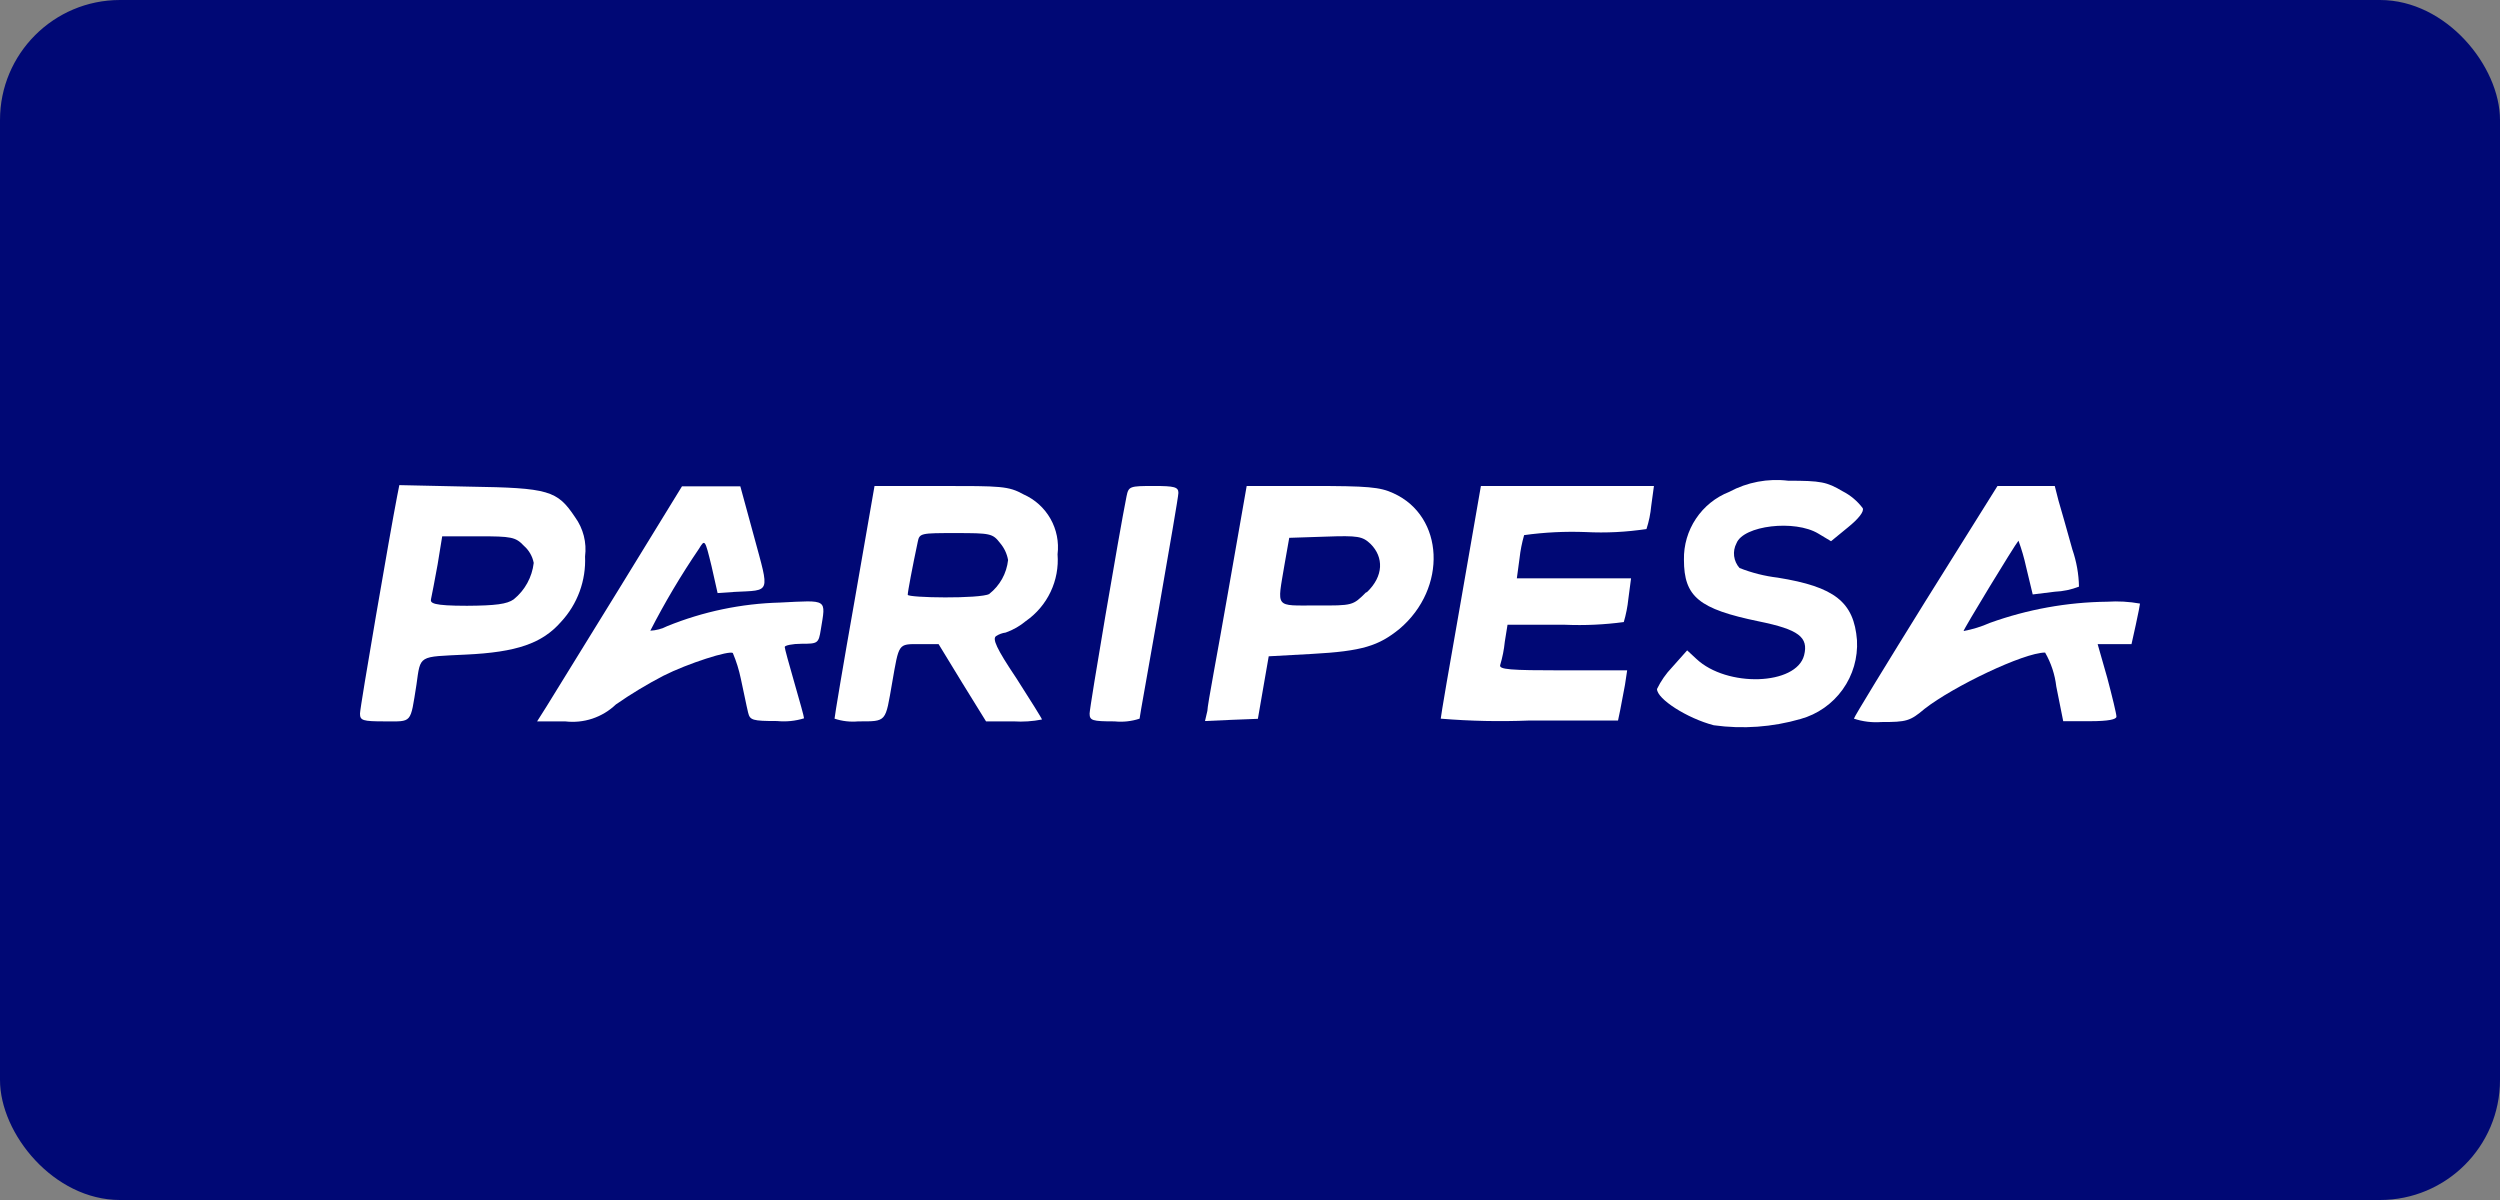
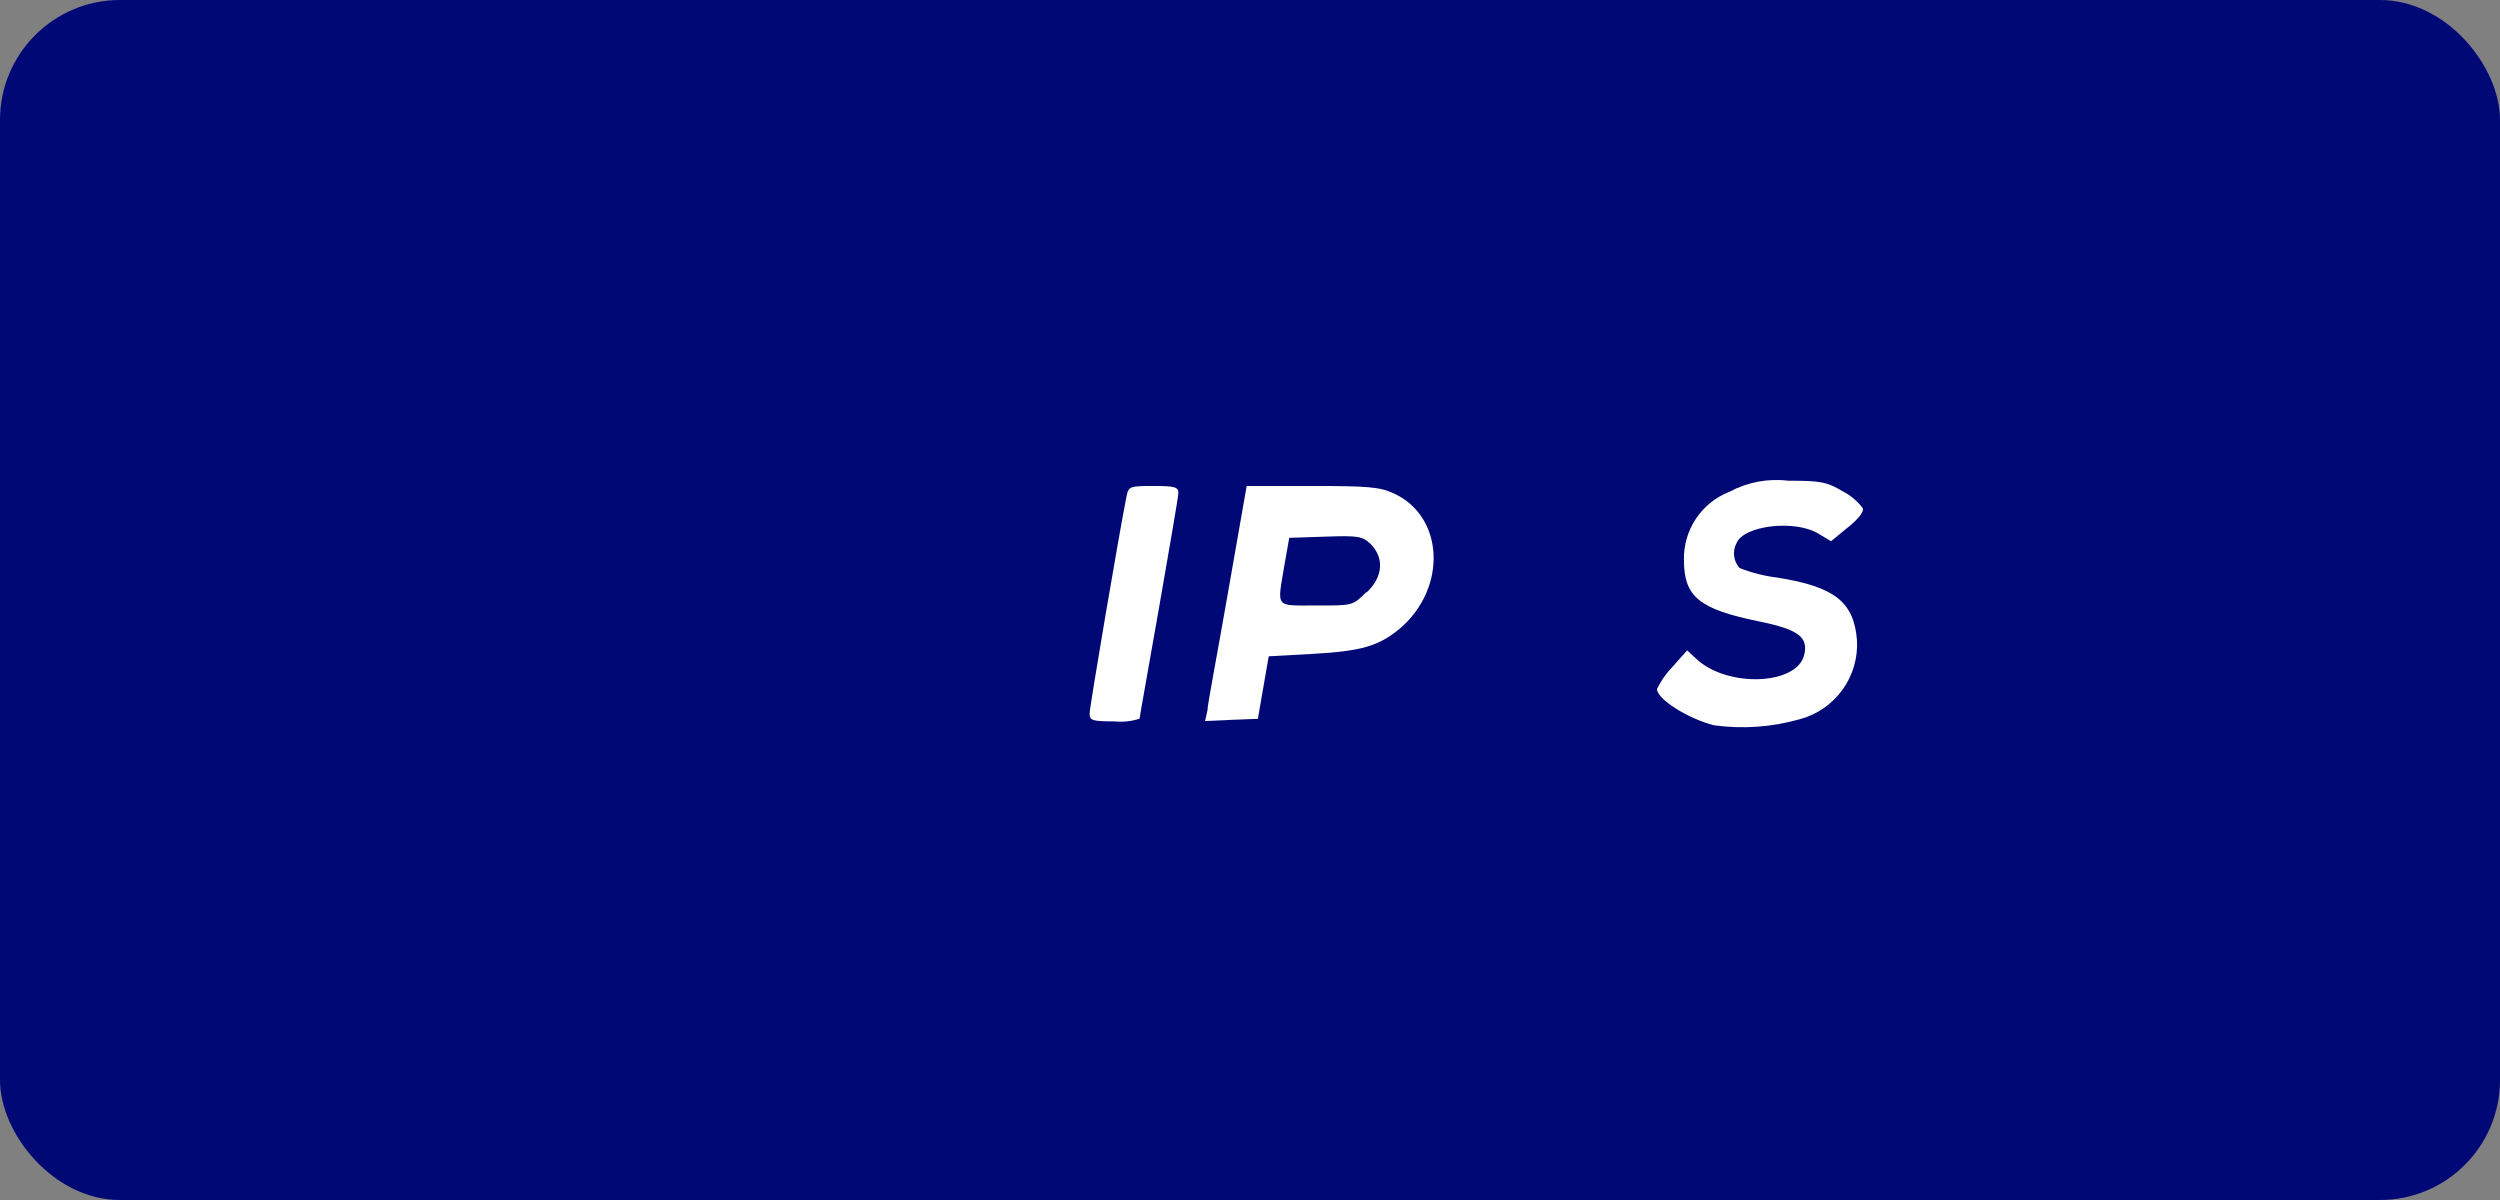
<svg xmlns="http://www.w3.org/2000/svg" width="125" height="60" viewBox="0 0 125 60" fill="none">
  <rect x="0" y="0" width="125" height="60" fill="#808080" stroke="none" />
  <rect width="125" height="60" rx="6" fill="#000875" />
  <path d="M85.688 36.263C84.358 35.916 82.85 34.95 82.85 34.45C83.043 34.051 83.297 33.685 83.604 33.365L84.358 32.518L84.816 32.942C86.341 34.382 89.815 34.272 90.205 32.764C90.434 31.857 89.934 31.476 87.942 31.069C84.943 30.45 84.197 29.84 84.197 27.985C84.183 27.256 84.392 26.541 84.797 25.935C85.201 25.329 85.781 24.861 86.459 24.595C87.361 24.108 88.391 23.913 89.408 24.036C91.052 24.036 91.34 24.095 92.128 24.561C92.525 24.763 92.87 25.053 93.137 25.409C93.213 25.578 92.925 25.942 92.4 26.366L91.552 27.061L90.917 26.68C89.739 25.968 87.171 26.273 86.824 27.163C86.72 27.36 86.679 27.584 86.706 27.805C86.734 28.026 86.828 28.234 86.976 28.4C87.591 28.643 88.235 28.805 88.891 28.883C91.73 29.34 92.696 30.095 92.849 32.01C92.898 32.89 92.646 33.76 92.132 34.477C91.619 35.194 90.876 35.714 90.027 35.95C88.619 36.357 87.141 36.464 85.688 36.263Z" fill="white" />
-   <path d="M18 35.679C18 35.357 19.508 26.595 19.856 24.815L19.966 24.256L23.466 24.332C27.457 24.392 27.863 24.527 28.753 25.858C29.164 26.425 29.343 27.128 29.253 27.824C29.279 28.419 29.187 29.014 28.982 29.574C28.777 30.134 28.463 30.648 28.058 31.086C27.109 32.171 25.838 32.611 23.288 32.73C20.898 32.849 21.034 32.73 20.822 34.238C20.508 36.204 20.627 36.069 19.237 36.069C18.136 36.069 18 36.026 18 35.679ZM25.686 29.967C26.245 29.515 26.604 28.86 26.686 28.146C26.623 27.817 26.453 27.519 26.203 27.298C25.779 26.849 25.584 26.815 23.923 26.815H22.11L21.881 28.222C21.745 28.976 21.593 29.764 21.55 29.959C21.508 30.154 21.627 30.289 23.347 30.289C24.779 30.281 25.355 30.205 25.686 29.967Z" fill="white" />
-   <path d="M27.322 35.331L30.948 29.451L34.1 24.315H35.566H37.016L37.71 26.858C38.481 29.713 38.558 29.501 36.727 29.595L35.88 29.654L35.575 28.298C35.245 26.951 35.245 26.951 34.94 27.451C34.049 28.761 33.239 30.125 32.516 31.535C32.811 31.52 33.1 31.442 33.363 31.306C35.156 30.578 37.065 30.179 38.998 30.128C41.413 30.01 41.295 29.917 41.041 31.476C40.93 32.171 40.888 32.188 40.083 32.188C39.617 32.188 39.236 32.272 39.236 32.349C39.236 32.425 39.447 33.196 39.719 34.136C39.99 35.077 40.202 35.831 40.202 35.916C39.766 36.051 39.308 36.097 38.854 36.052C37.617 36.052 37.498 36.009 37.405 35.628C37.312 35.247 37.194 34.62 37.041 33.933C36.95 33.495 36.817 33.066 36.643 32.654C36.49 32.501 34.389 33.17 33.168 33.789C32.348 34.216 31.556 34.694 30.796 35.221C30.461 35.542 30.06 35.784 29.62 35.931C29.18 36.078 28.714 36.124 28.254 36.069H26.855L27.322 35.331Z" fill="white" />
-   <path d="M41.727 35.933C41.727 35.84 42.167 33.196 42.727 30.044L43.726 24.299H47.031C50.056 24.299 50.421 24.299 51.183 24.722C51.749 24.974 52.219 25.4 52.524 25.938C52.829 26.477 52.953 27.099 52.878 27.713C52.928 28.36 52.808 29.008 52.53 29.593C52.252 30.179 51.826 30.682 51.294 31.052C50.994 31.303 50.653 31.498 50.285 31.628C50.113 31.65 49.947 31.711 49.802 31.806C49.616 31.942 49.802 32.399 50.827 33.925C51.522 35.009 52.099 35.933 52.099 35.975C51.63 36.068 51.151 36.099 50.675 36.069H49.302L48.107 34.136L46.929 32.205H45.964C44.896 32.205 44.955 32.154 44.608 34.136C44.26 36.119 44.362 36.069 42.913 36.069C42.512 36.106 42.108 36.06 41.727 35.933ZM49.463 29.696C49.725 29.491 49.943 29.235 50.105 28.944C50.267 28.653 50.368 28.332 50.404 28.002C50.349 27.689 50.211 27.396 50.005 27.154C49.633 26.671 49.522 26.654 47.785 26.654C46.048 26.654 45.972 26.654 45.887 27.095C45.624 28.332 45.387 29.586 45.387 29.739C45.387 29.891 48.997 29.951 49.48 29.696H49.463Z" fill="white" />
  <path d="M54.48 35.679C54.48 35.357 55.962 26.629 56.327 24.815C56.428 24.315 56.488 24.299 57.683 24.299C58.725 24.299 58.92 24.349 58.92 24.646C58.92 24.815 58.471 27.4 57.954 30.374C57.437 33.349 56.979 35.84 56.979 35.933C56.576 36.067 56.148 36.113 55.725 36.069C54.615 36.069 54.48 36.026 54.48 35.679Z" fill="white" />
  <path d="M60.369 35.543C60.369 35.255 60.886 32.594 61.394 29.662L62.334 24.299H65.614C68.376 24.299 69.003 24.349 69.673 24.663C72.215 25.815 72.376 29.408 69.978 31.442C68.936 32.289 68.122 32.56 65.597 32.696L63.436 32.815L63.165 34.374L62.894 35.941L61.58 35.992L60.25 36.052L60.369 35.543ZM68.343 29.611C69.19 28.806 69.19 27.857 68.529 27.197C68.122 26.815 67.91 26.773 66.275 26.832L64.462 26.891L64.224 28.239C63.86 30.442 63.707 30.273 65.826 30.273C67.639 30.281 67.639 30.281 68.3 29.62L68.343 29.611Z" fill="white" />
-   <path d="M72.037 35.933C72.037 35.84 72.486 33.196 73.046 30.044L74.045 24.299H82.697L82.561 25.298C82.525 25.69 82.446 26.077 82.324 26.451C81.318 26.604 80.299 26.655 79.282 26.603C78.254 26.564 77.225 26.614 76.206 26.756C76.097 27.136 76.02 27.524 75.977 27.917L75.842 28.917H81.553L81.418 29.942C81.378 30.335 81.301 30.724 81.189 31.103C80.217 31.234 79.236 31.279 78.257 31.238H75.376L75.24 32.086C75.201 32.479 75.124 32.868 75.011 33.247C74.935 33.476 75.478 33.518 78.138 33.518H81.358L81.248 34.247C81.172 34.636 81.07 35.196 81.011 35.501L80.901 36.026H76.469C74.991 36.086 73.511 36.055 72.037 35.933Z" fill="white" />
-   <path d="M92.696 35.933C92.696 35.857 94.315 33.213 96.281 30.044L99.874 24.299H102.738L102.924 25.027C103.043 25.417 103.348 26.51 103.619 27.476C103.825 28.074 103.937 28.7 103.949 29.332C103.562 29.482 103.153 29.568 102.738 29.586L101.636 29.722L101.306 28.349C101.209 27.903 101.082 27.464 100.924 27.035C100.746 27.23 98.145 31.51 98.179 31.552C98.631 31.468 99.072 31.331 99.492 31.145C101.374 30.467 103.356 30.109 105.356 30.086C105.906 30.05 106.458 30.081 107 30.179C107 30.222 106.907 30.705 106.788 31.247L106.576 32.205H104.882L105.365 33.899C105.61 34.823 105.822 35.696 105.822 35.831C105.822 35.967 105.441 36.06 104.492 36.06H103.161L102.814 34.323C102.745 33.726 102.555 33.149 102.255 32.628C101.195 32.628 97.662 34.323 96.23 35.441C95.501 36.06 95.323 36.102 94.069 36.102C93.605 36.137 93.138 36.08 92.696 35.933Z" fill="white" />
</svg>